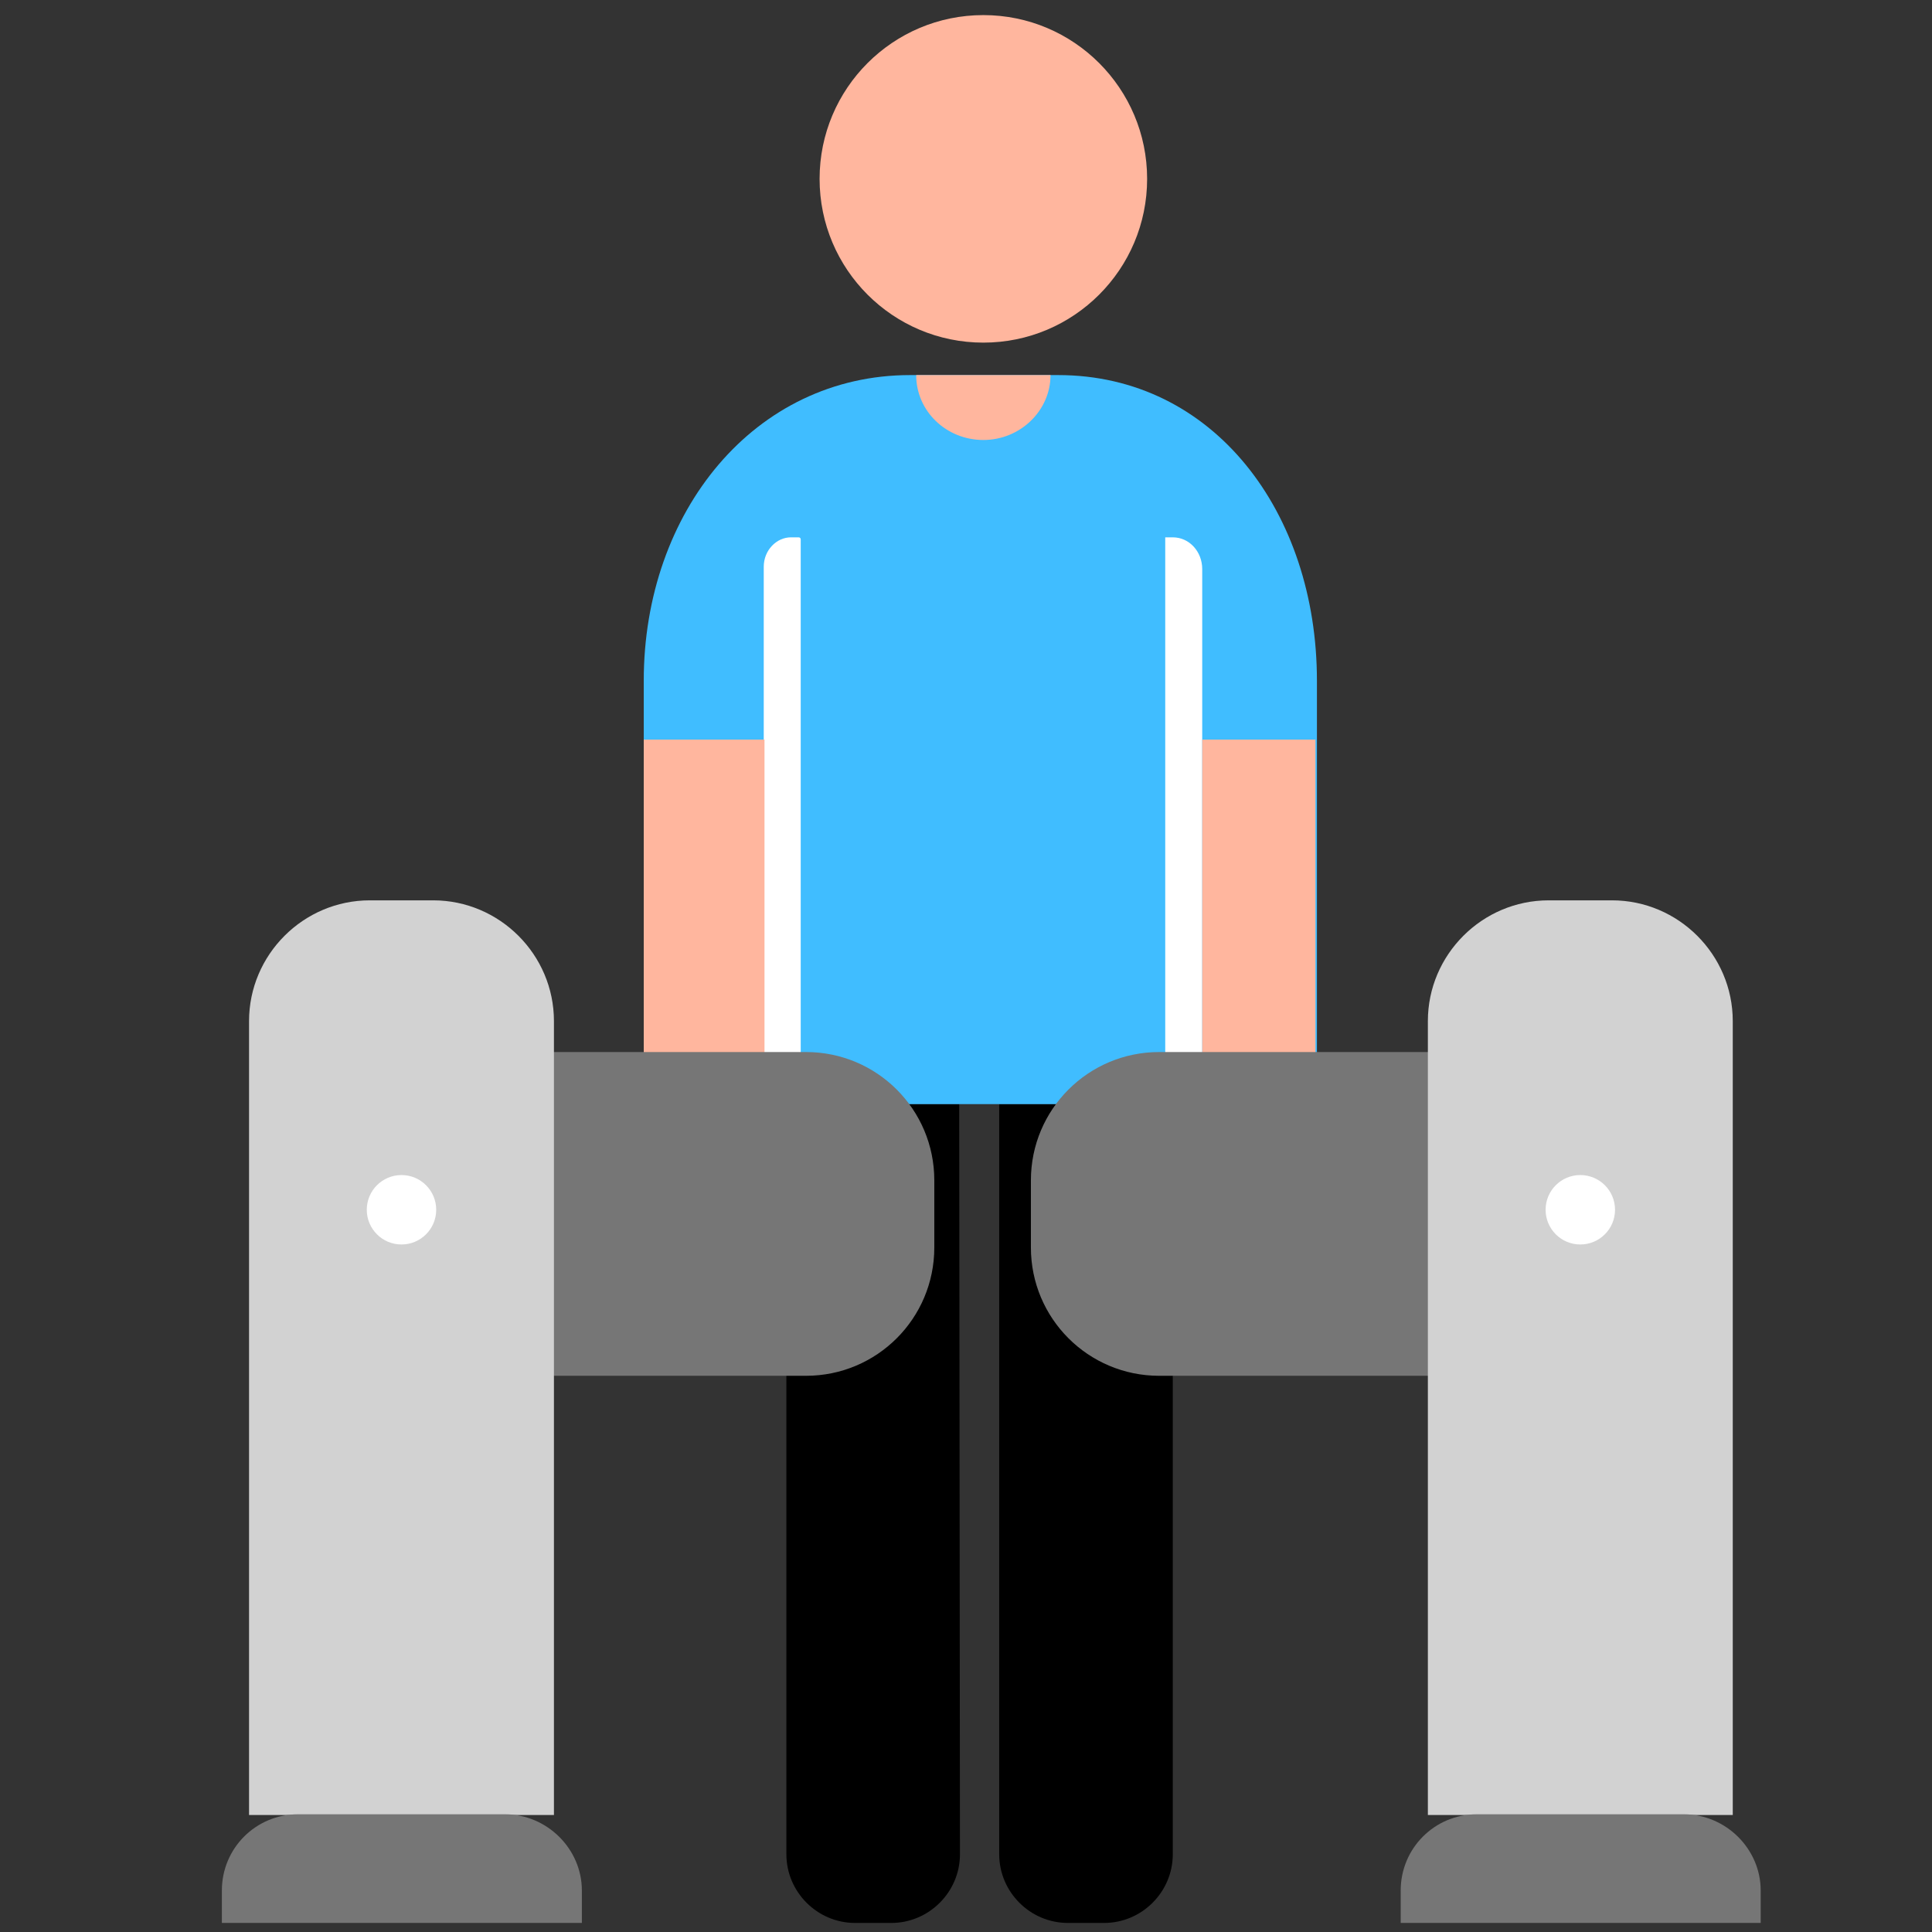
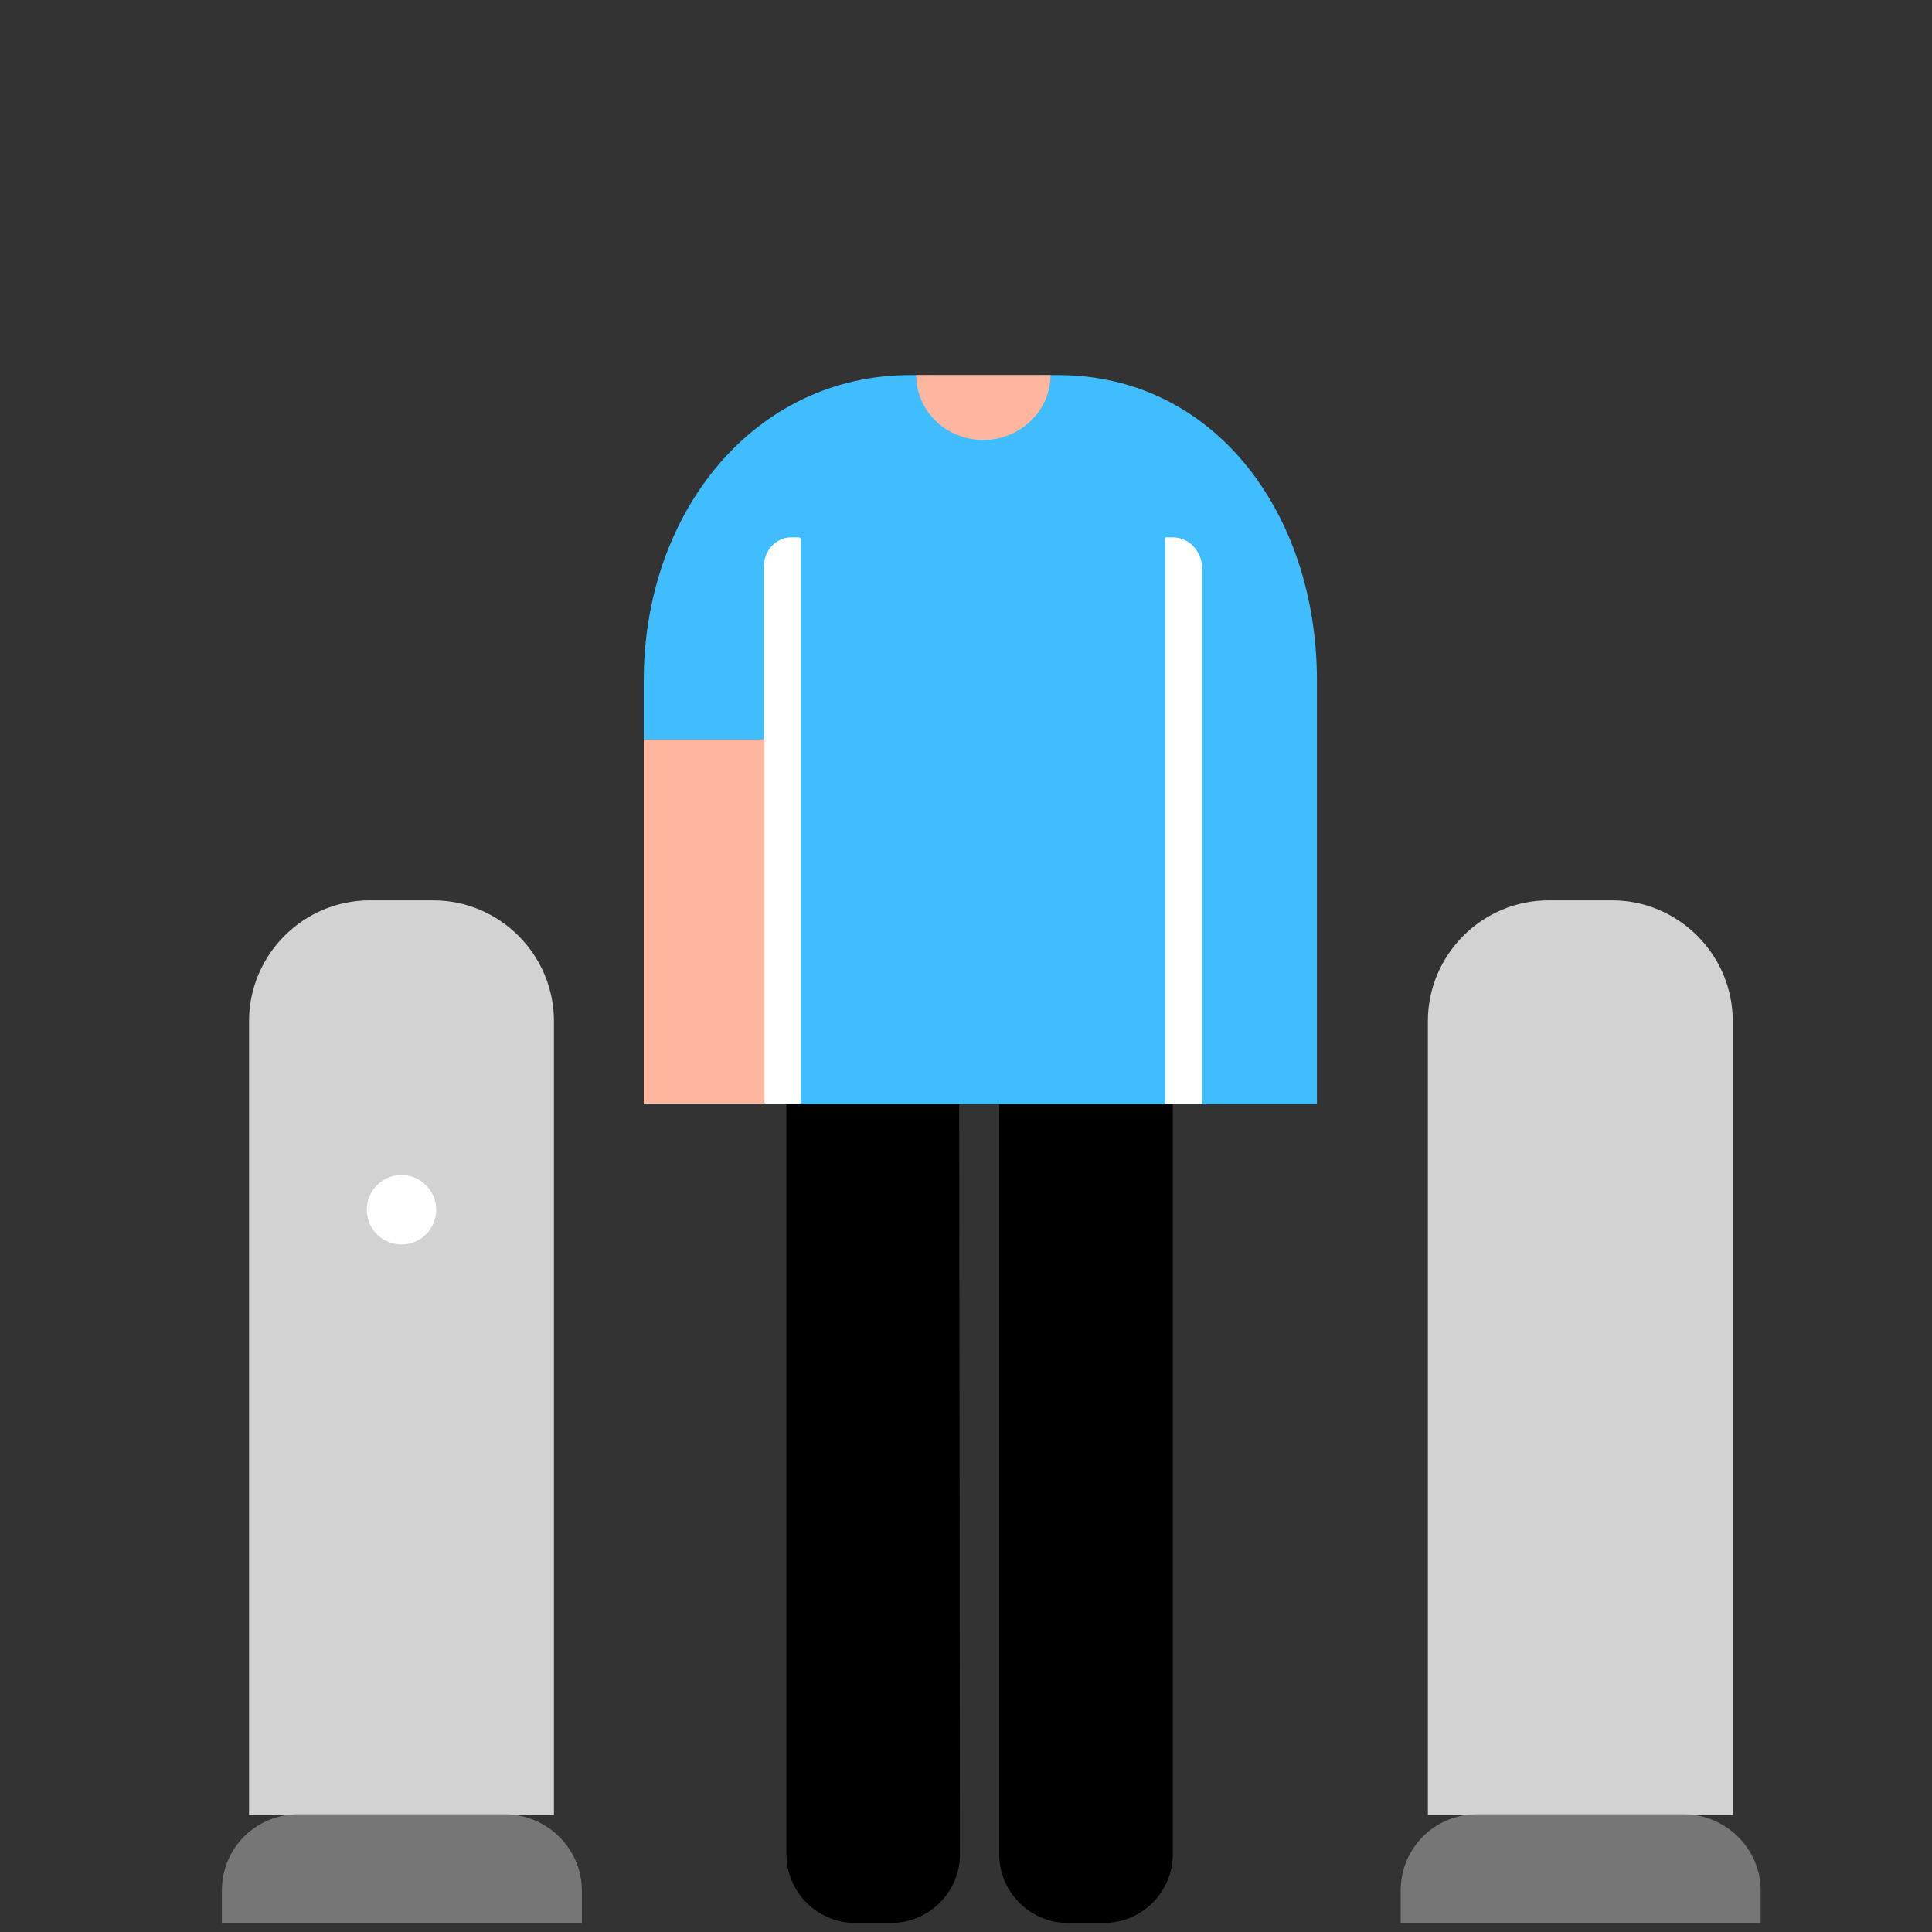
<svg xmlns="http://www.w3.org/2000/svg" version="1.1" id="Layer_1" x="0px" y="0px" viewBox="0 0 256 256" style="enable-background:new 0 0 256 256;" xml:space="preserve">
  <rect x="0" y="0" width="256" height="256" fill="#333333" stroke="none" />
  <style type="text/css">
	.st0{fill:#40BDFF;}
	.st1{fill:#FFFFFF;}
	.st2{fill:#FFB69E;}
	.st3{fill:#767676;}
	.st4{fill:#D2D2D2;}
</style>
  <path d="M127.1,146.3h-22.9v99.4c0,5,4.1,9.1,9.1,9.1h4.8c5,0,9.1-4.1,9.1-9.1L127.1,146.3L127.1,146.3z" />
  <path d="M155.3,146.3h-22.9v99.4c0,5,4.1,9.1,9.1,9.1h4.8c5,0,9.1-4.1,9.1-9.1v-99.4L155.3,146.3L155.3,146.3z" />
  <g>
    <path class="st0" d="M174.3,146.3h-89V90.2c0-22.4,14.7-40.5,35.3-40.5h19.6c20.6,0,34.3,18.2,34.3,40.5v56.1H174.3z" />
    <path class="st1" d="M101.6,146.3h4.2c0.2,0,0.3-0.1,0.3-0.3V71.5c0-0.2-0.1-0.3-0.3-0.3h-1c-1.9,0-3.6,1.7-3.6,3.9V146   C101.3,146.2,101.4,146.3,101.6,146.3z" />
    <path class="st1" d="M154.4,146.3h4.9V75.4c0-2.3-1.7-4.2-3.9-4.2h-1V146.3z" />
    <path class="st2" d="M139.2,49.7c0,4.7-4,8.6-8.9,8.6s-8.9-3.8-8.9-8.6" />
-     <rect x="159.3" y="98" class="st2" width="15" height="48.3" />
    <rect x="85.3" y="98" class="st2" width="16" height="48.3" />
  </g>
-   <path class="st3" d="M70.5,182.3h36.3c9.4,0,17-7.6,17-17v-8.9c0-9.4-7.6-17-17-17H70.5V182.3z" />
-   <path class="st3" d="M189.9,182.3h-36.3c-9.4,0-17-7.6-17-17v-8.9c0-9.4,7.6-17,17-17h36.3V182.3z" />
-   <circle class="st2" cx="130.3" cy="23.7" r="21.7" />
  <path class="st4" d="M57.4,119.3H49c-8.8,0-16,7.2-16,16v105.2h40.4V135.3C73.4,126.5,66.2,119.3,57.4,119.3z" />
  <path class="st4" d="M213.6,119.3h-8.4c-8.8,0-16,7.2-16,16v105.2h40.4V135.3C229.6,126.5,222.4,119.3,213.6,119.3z" />
  <circle class="st1" cx="53.2" cy="160.3" r="4.6" />
-   <circle class="st1" cx="209.4" cy="160.3" r="4.6" />
  <path class="st3" d="M66.9,240.4H39.5c-5.6,0-10.1,4.5-10.1,10.1v4.3h47.7v-4.3C77.1,245,72.5,240.4,66.9,240.4z" />
  <path class="st3" d="M223.1,240.4h-27.4c-5.6,0-10.1,4.5-10.1,10.1v4.3h47.7v-4.3C233.3,245,228.7,240.4,223.1,240.4z" />
</svg>